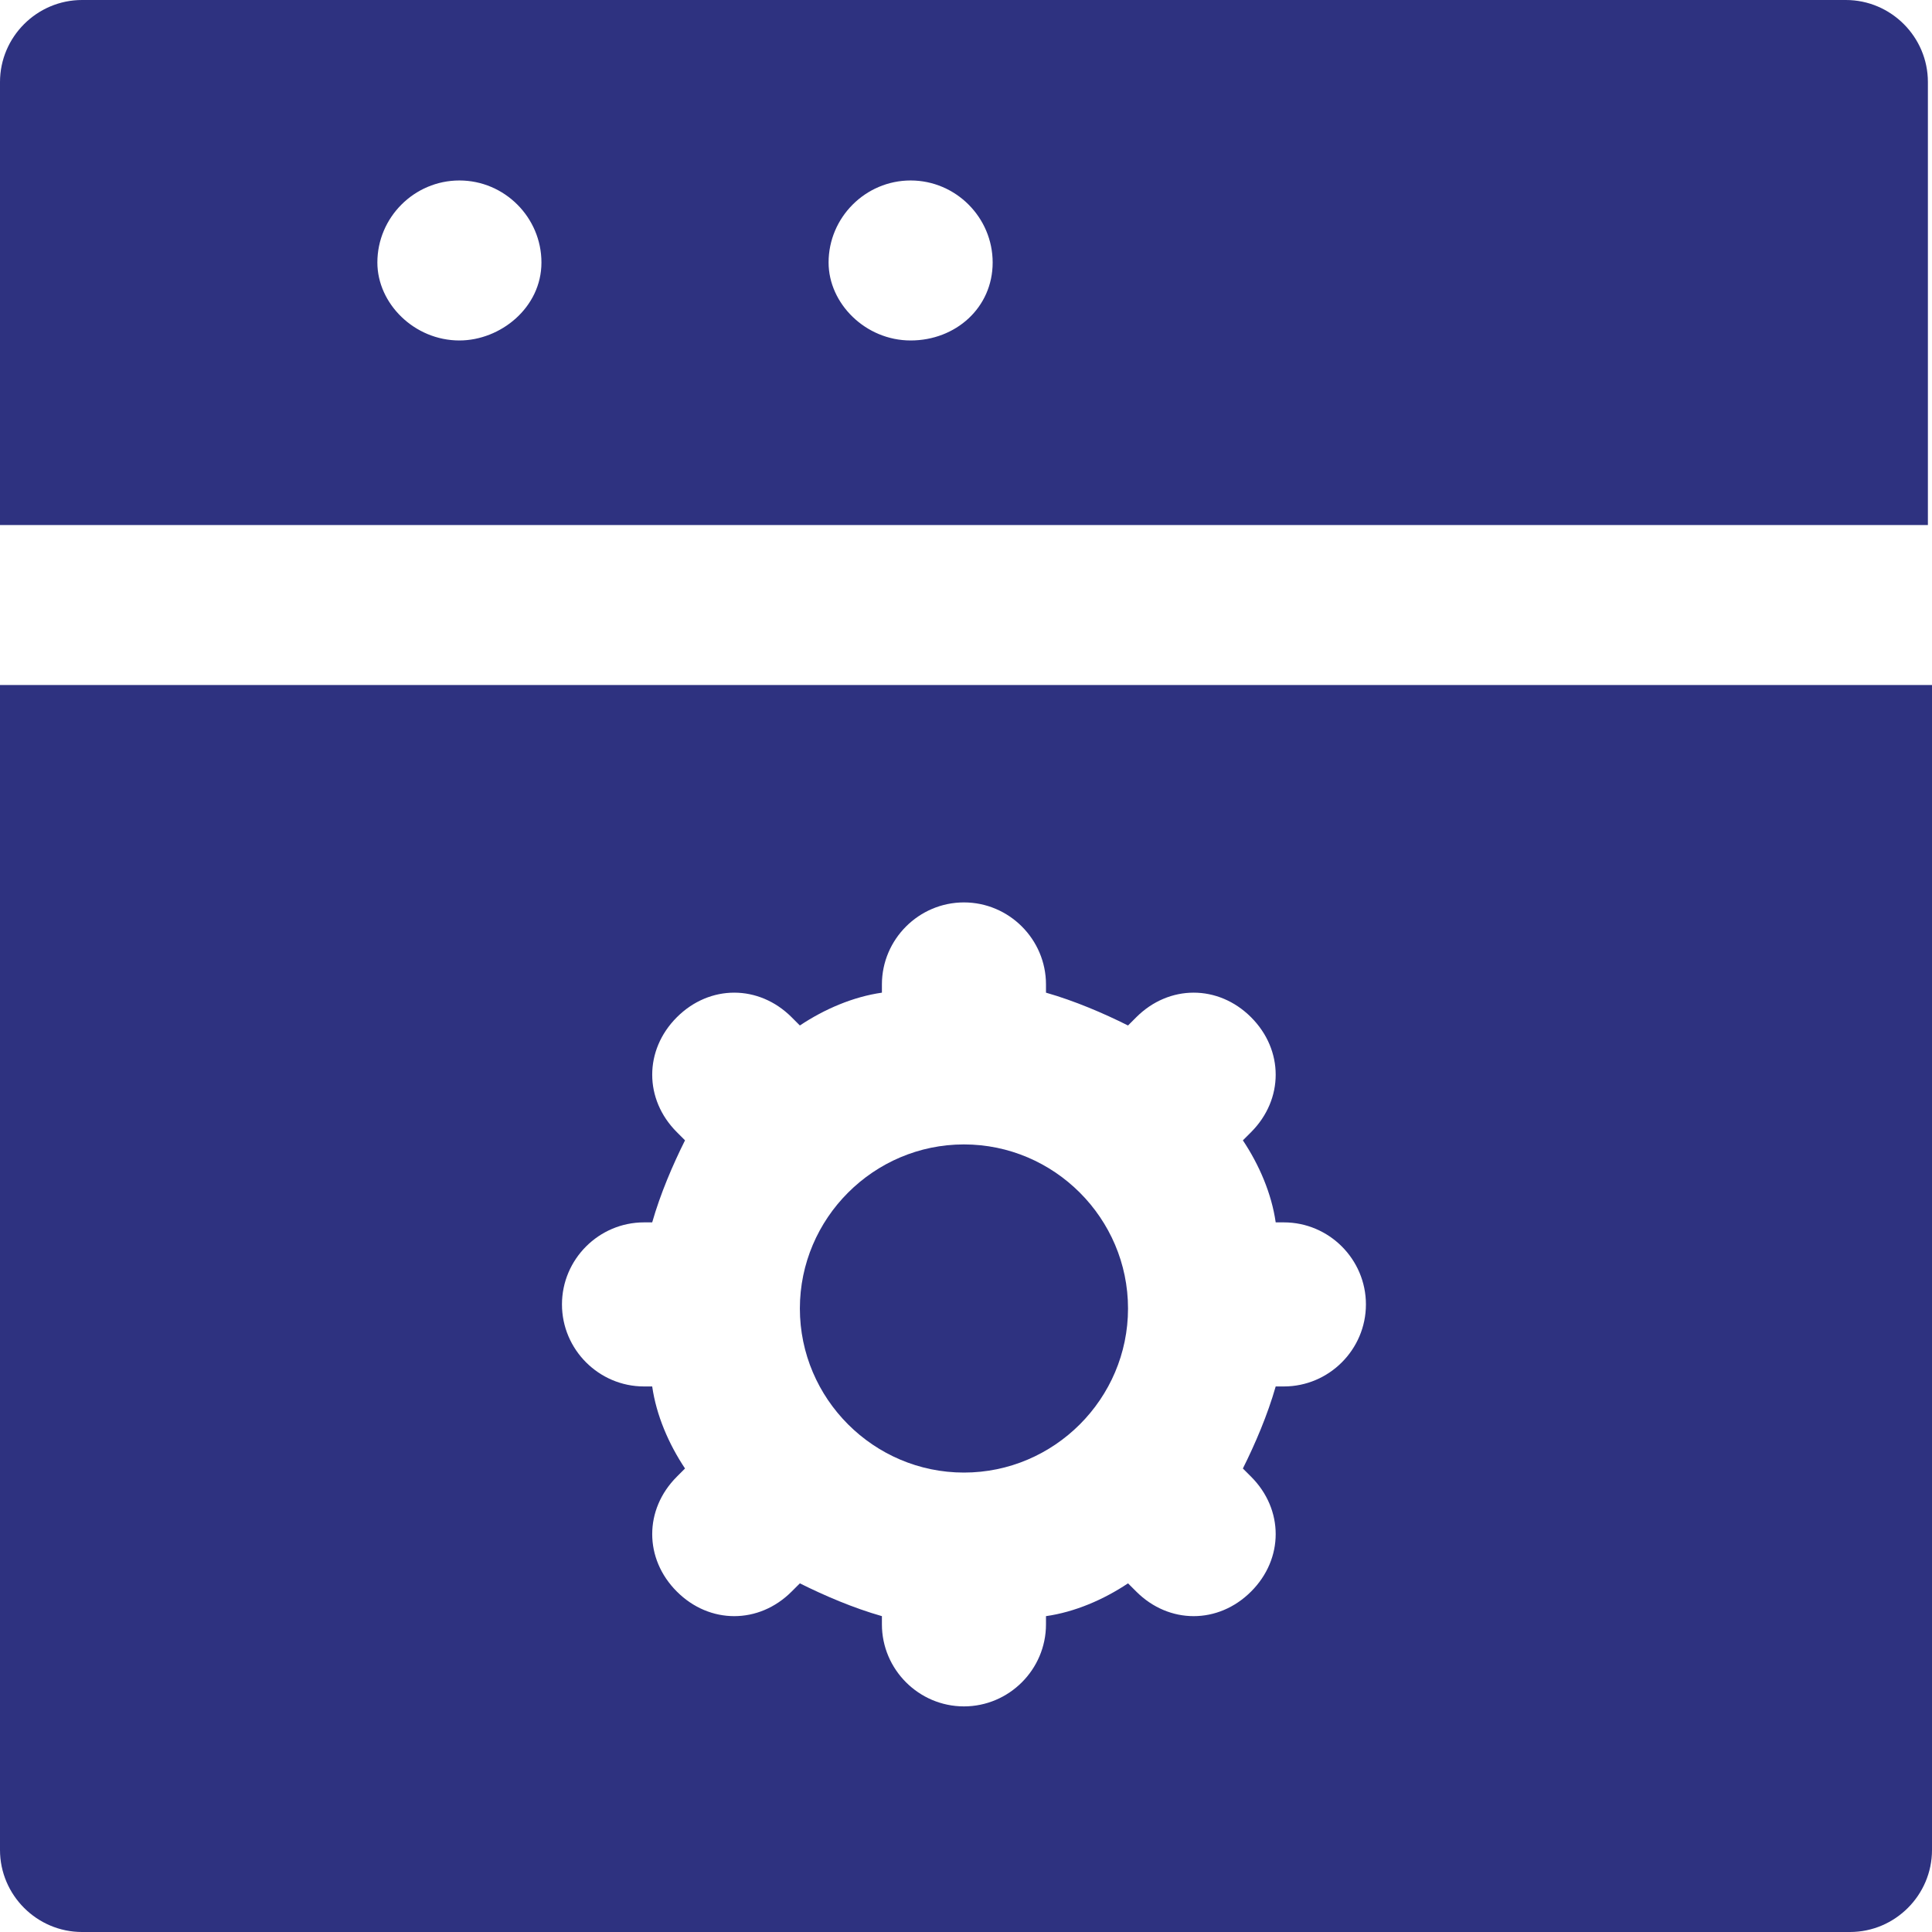
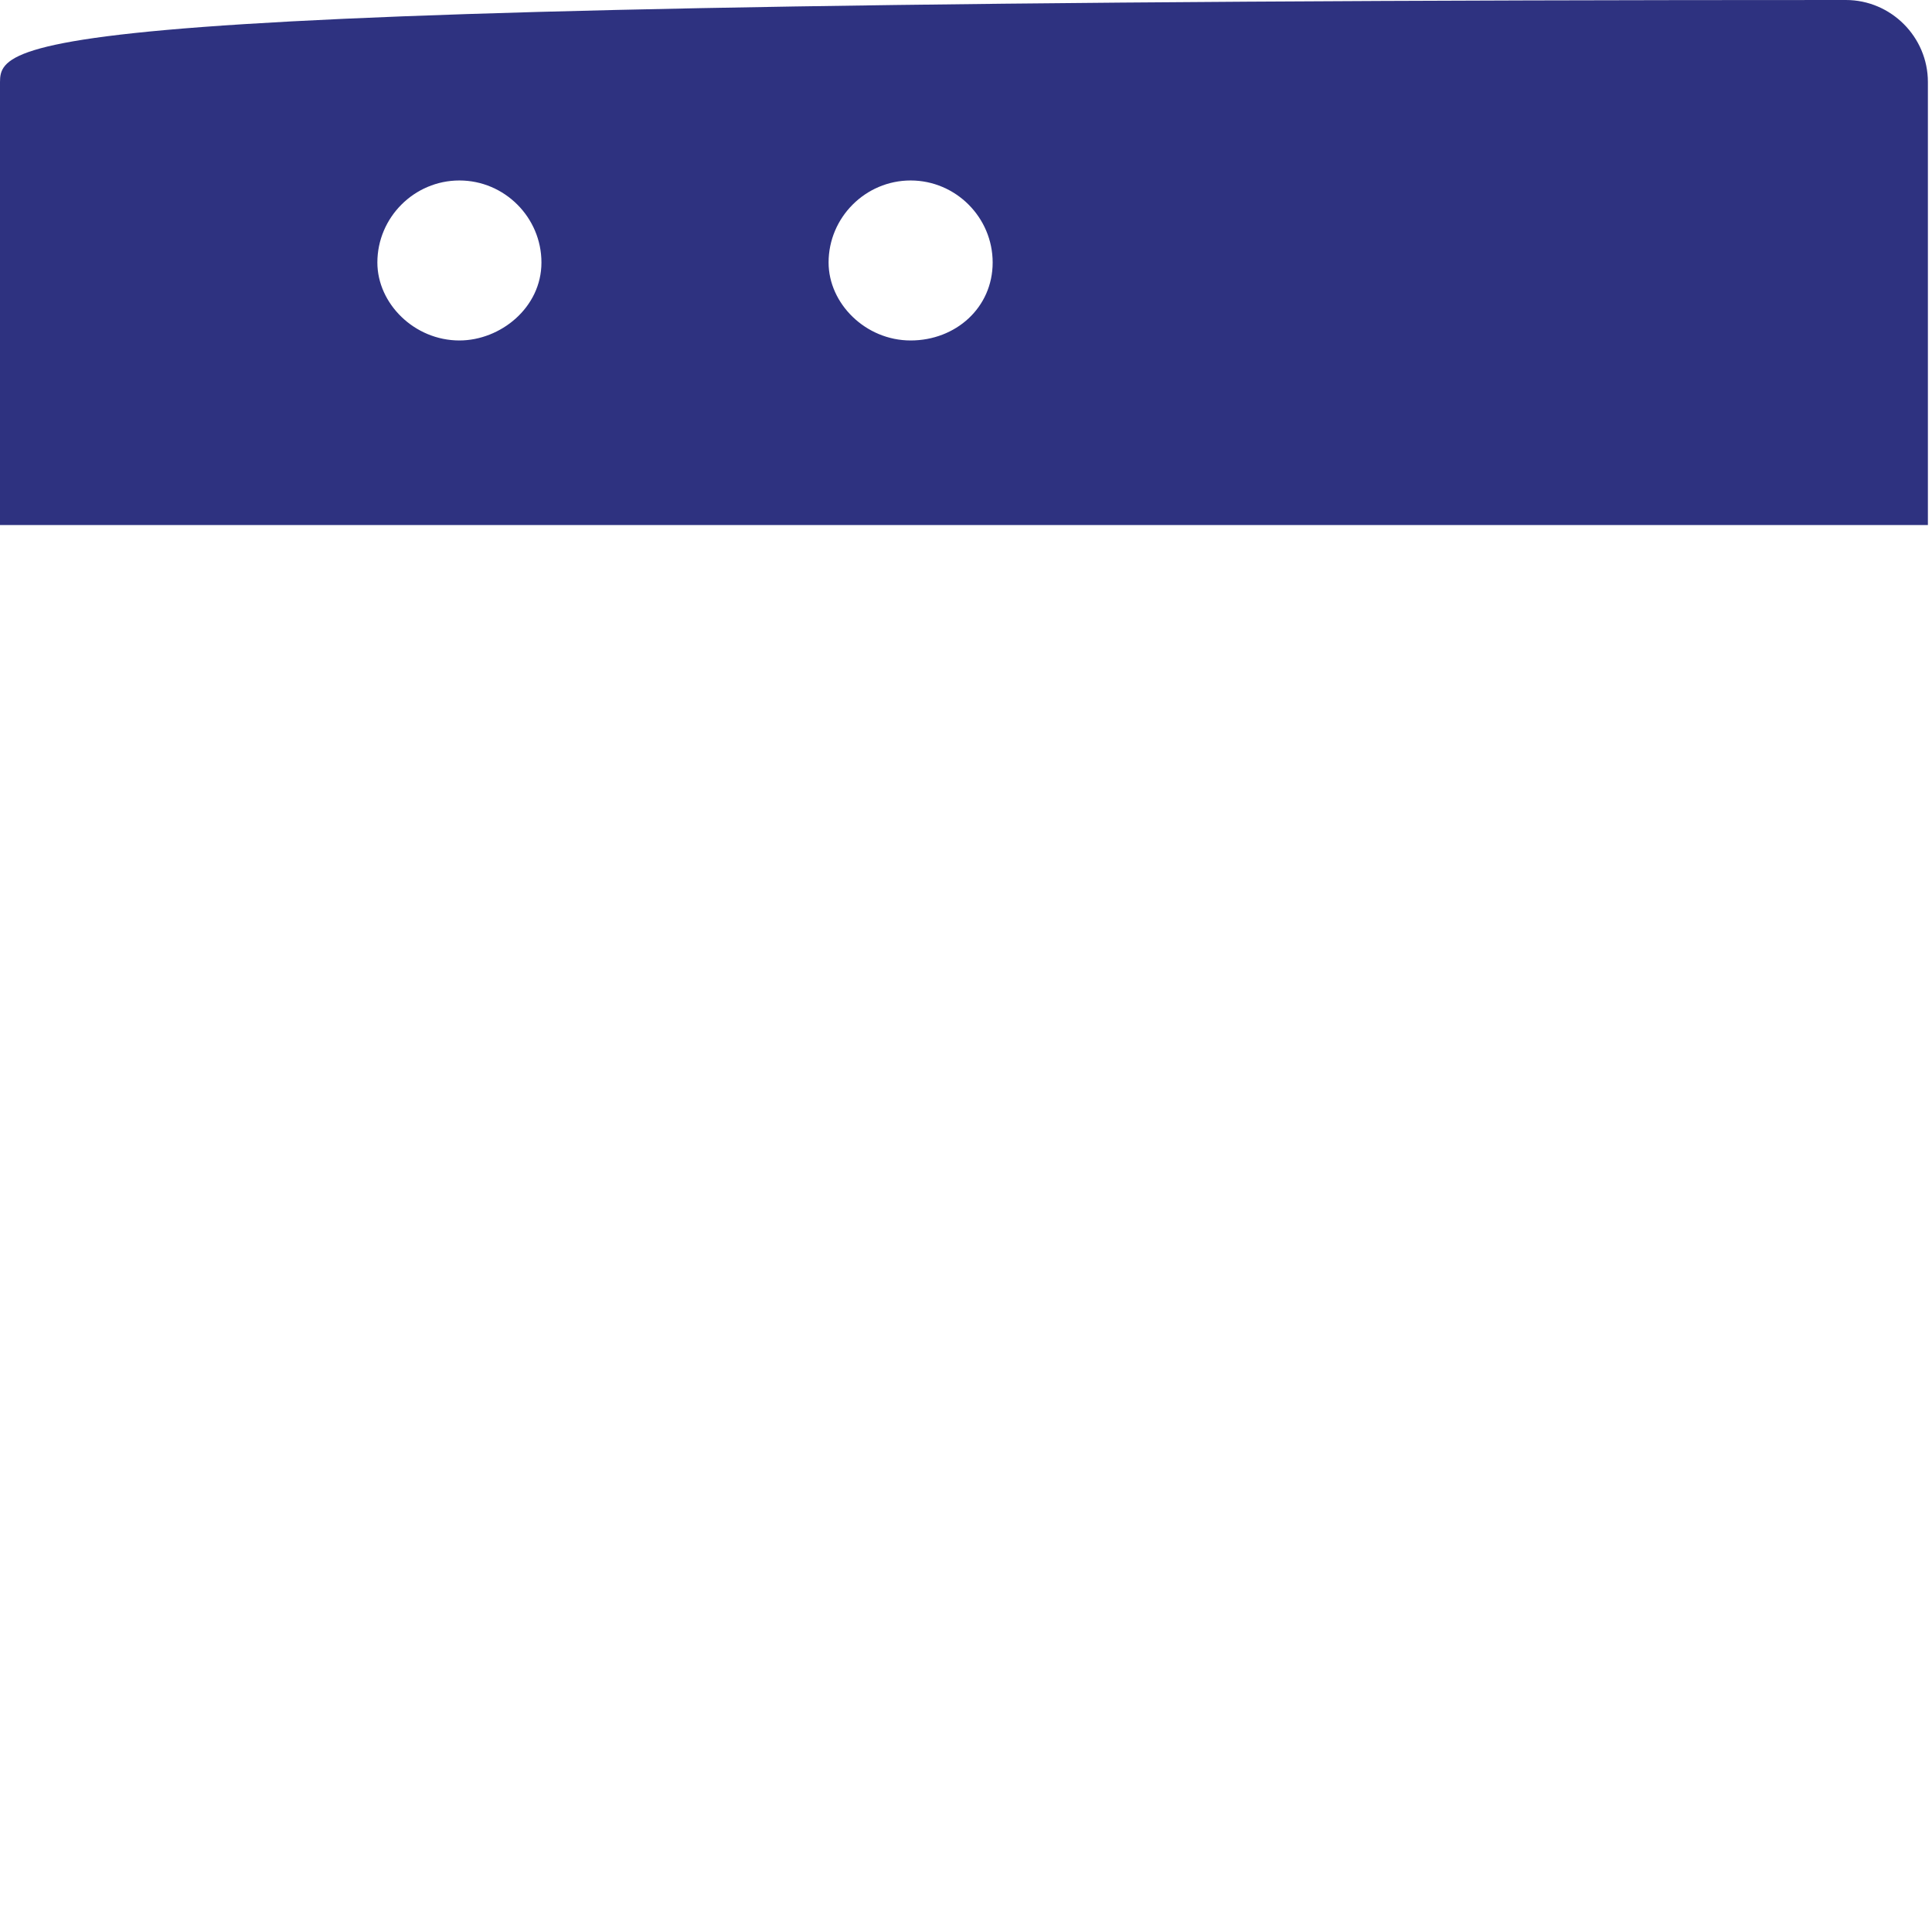
<svg xmlns="http://www.w3.org/2000/svg" width="80" height="80" viewBox="0 0 80 80" fill="none">
-   <path d="M76.433 0H3.397C1.529 0 0 1.529 0 3.397V21.741H79.83V3.397C79.83 1.529 78.302 0 76.433 0ZM19.023 14.098C17.155 14.098 15.626 12.569 15.626 10.87C15.626 9.002 17.155 7.473 19.023 7.473C20.892 7.473 22.42 9.002 22.42 10.87C22.42 12.739 20.722 14.098 19.023 14.098ZM37.707 14.098C35.839 14.098 34.31 12.569 34.31 10.87C34.31 9.002 35.839 7.473 37.707 7.473C39.575 7.473 41.104 9.002 41.104 10.87C41.104 12.739 39.575 14.098 37.707 14.098Z" fill="#2E3280" />
-   <path d="M39.915 47.388C36.178 47.388 33.121 50.446 33.121 54.182C33.121 57.919 36.178 60.976 39.915 60.976C43.652 60.976 46.709 57.919 46.709 54.182C46.709 50.446 43.652 47.388 39.915 47.388Z" fill="#2E3280" />
-   <path d="M0 28.365V76.603C0 78.471 1.529 80 3.397 80H76.603C78.471 80 80 78.471 80 76.603V28.365H0ZM53.163 57.41H52.824C52.484 58.599 51.974 59.788 51.465 60.807L51.805 61.147C53.163 62.505 53.163 64.544 51.805 65.902C51.125 66.582 50.276 66.921 49.427 66.921C48.578 66.921 47.728 66.582 47.049 65.902L46.709 65.563C45.69 66.242 44.501 66.752 43.312 66.921V67.261C43.312 69.129 41.783 70.658 39.915 70.658C38.047 70.658 36.518 69.129 36.518 67.261V66.921C35.329 66.582 34.14 66.072 33.121 65.563L32.781 65.902C32.102 66.582 31.253 66.921 30.403 66.921C29.554 66.921 28.705 66.582 28.026 65.902C26.667 64.544 26.667 62.505 28.026 61.147L28.365 60.807C27.686 59.788 27.176 58.599 27.006 57.41H26.667C24.798 57.41 23.27 55.881 23.27 54.013C23.27 52.144 24.798 50.616 26.667 50.616H27.006C27.346 49.427 27.856 48.238 28.365 47.219L28.026 46.879C26.667 45.52 26.667 43.482 28.026 42.123C29.384 40.764 31.422 40.764 32.781 42.123L33.121 42.463C34.14 41.783 35.329 41.274 36.518 41.104V40.764C36.518 38.896 38.047 37.367 39.915 37.367C41.783 37.367 43.312 38.896 43.312 40.764V41.104C44.501 41.444 45.69 41.953 46.709 42.463L47.049 42.123C48.408 40.764 50.446 40.764 51.805 42.123C53.163 43.482 53.163 45.52 51.805 46.879L51.465 47.219C52.144 48.238 52.654 49.427 52.824 50.616H53.163C55.032 50.616 56.56 52.144 56.56 54.013C56.56 55.881 55.032 57.41 53.163 57.41Z" fill="#2E3280" />
+   <path d="M76.433 0C1.529 0 0 1.529 0 3.397V21.741H79.83V3.397C79.83 1.529 78.302 0 76.433 0ZM19.023 14.098C17.155 14.098 15.626 12.569 15.626 10.87C15.626 9.002 17.155 7.473 19.023 7.473C20.892 7.473 22.42 9.002 22.42 10.87C22.42 12.739 20.722 14.098 19.023 14.098ZM37.707 14.098C35.839 14.098 34.31 12.569 34.31 10.87C34.31 9.002 35.839 7.473 37.707 7.473C39.575 7.473 41.104 9.002 41.104 10.87C41.104 12.739 39.575 14.098 37.707 14.098Z" fill="#2E3280" />
</svg>